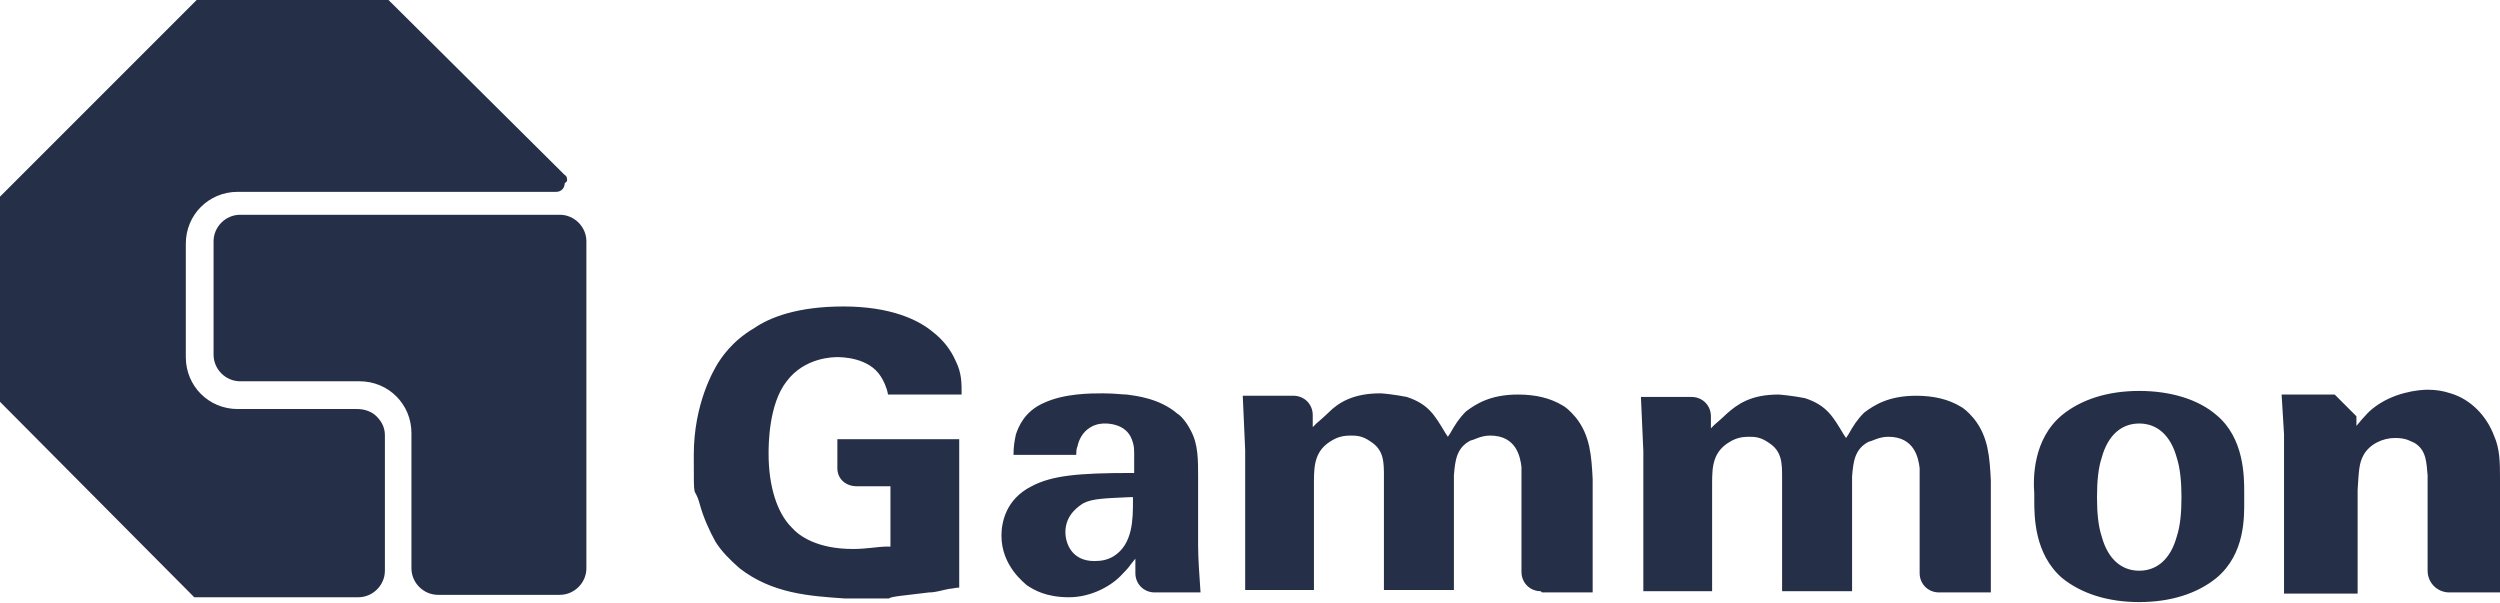
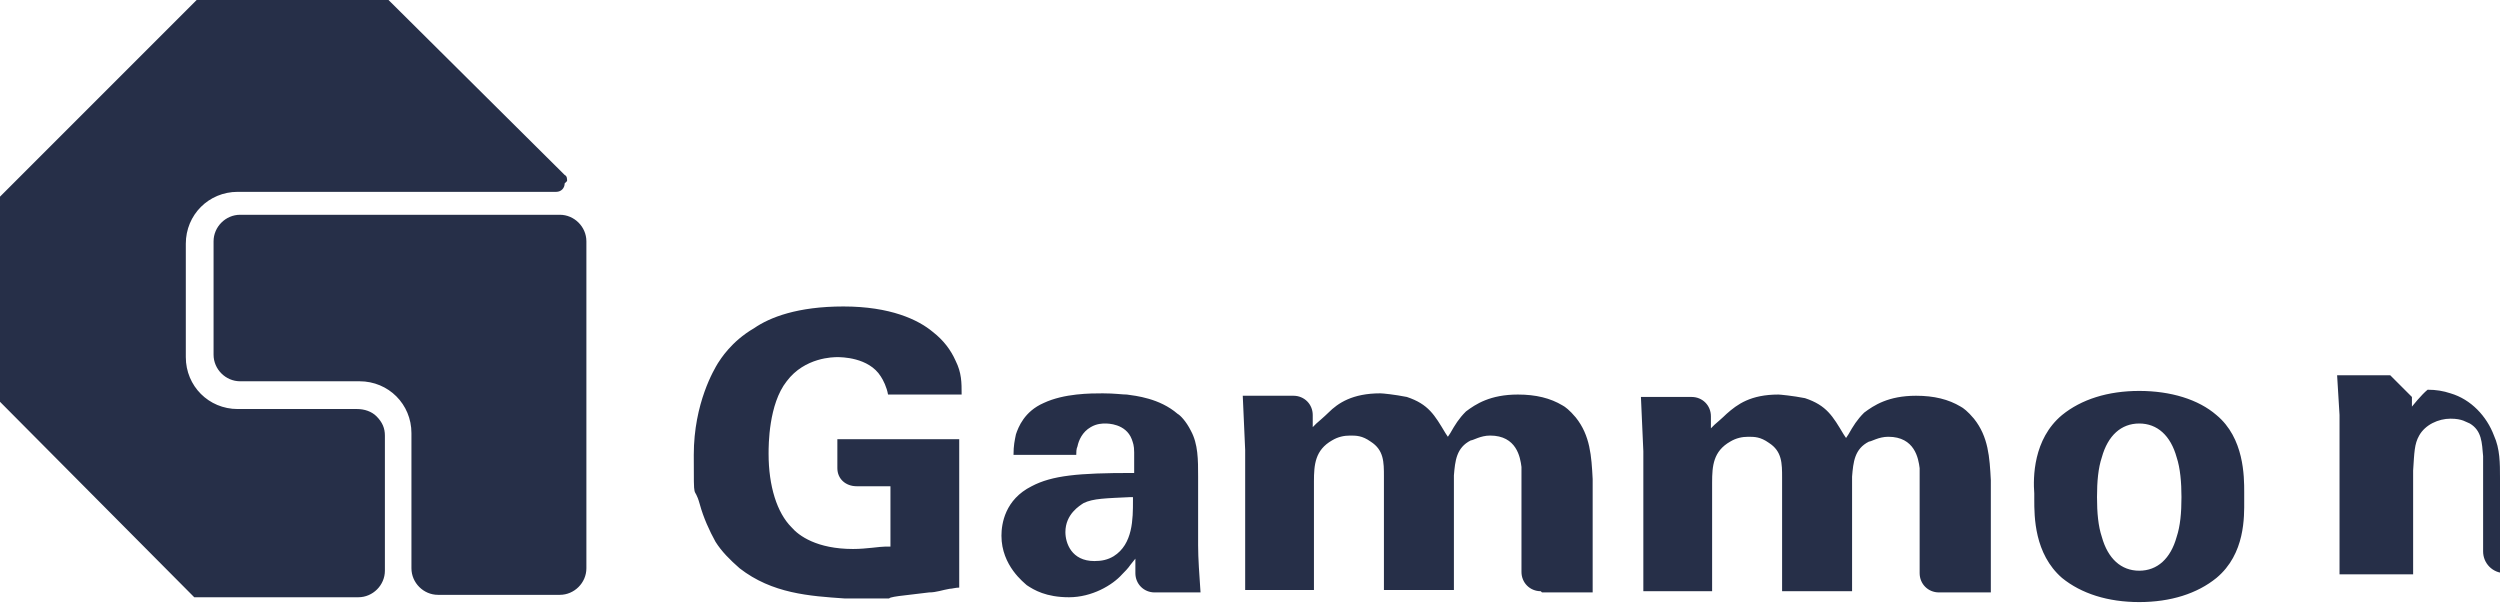
<svg xmlns="http://www.w3.org/2000/svg" id="Layer_1" data-name="Layer 1" version="1.1" viewBox="0 0 207.2 50">
  <defs>
    <style>
      .cls-1 {
        fill: #262f48;
        stroke-width: 0px;
      }
    </style>
  </defs>
-   <path class="cls-1" d="M47,15c0-.2,0-.4-.2-.5L32.2,0h-15.9L0,16.3v17l16.1,16.2h13.6c1.2,0,2.2-1,2.2-2.2v-11.2c0-.6-.2-1.1-.7-1.6-.4-.4-1-.6-1.6-.6h-9.9c-2.4,0-4.3-1.9-4.3-4.3v-9.4c0-2.4,1.9-4.3,4.3-4.3h26.4c.4,0,.7-.3.7-.7M48.6,47.2v-27.2c0-1.2-1-2.2-2.2-2.2h-26.5c-1.2,0-2.2,1-2.2,2.2v9.4c0,1.2,1,2.2,2.2,2.2h9.9c2.4,0,4.3,1.9,4.3,4.3v11.2c0,1.2,1,2.2,2.2,2.2h10.1c1.2,0,2.2-1,2.2-2.2M73.6,32.7h6.1c0-1,0-1.8-.5-2.8-.4-.9-1-1.7-1.9-2.4-1.2-1-3.5-2.1-7.4-2.1h0c-3.8,0-6.1.9-7.4,1.8-1.9,1.1-2.8,2.6-3,2.9-.3.5-2,3.3-2,7.6s0,2.3.5,4.1c.3,1.1.8,2.2,1.3,3.1.5.8,1.2,1.5,2,2.2,2.7,2.1,5.8,2.3,8.7,2.5h3.7c0-.1.8-.2.8-.2.8-.1,1.6-.2,2.5-.3.6,0,1.1-.2,1.7-.3.2,0,.5-.1.8-.1v-12.3h-10.1v2.4c0,.9.7,1.5,1.6,1.5h2.8v5h-.4c-.5,0-1.6.2-2.7.2-3,0-4.5-1.1-5.1-1.8-1.2-1.2-1.9-3.4-1.9-6.1,0-.7,0-4.1,1.5-6,1.5-2,3.9-2,4.2-2s2.6,0,3.6,1.6c.2.3.5.9.6,1.5M93.9,41.3v.2c0,1.5,0,3.6-1.6,4.6-.5.3-1,.4-1.6.4-1.9,0-2.4-1.5-2.4-2.4,0-1.5,1.2-2.2,1.5-2.4.8-.4,1.9-.4,3.9-.5h.2s0,0,0,0ZM95.4,49.1h4.1c-.1-1.5-.2-2.8-.2-3.9,0-2,0-4,0-5.7,0-1.4,0-2.7-.6-3.8-.4-.8-.9-1.3-1.1-1.4-1.5-1.3-3.5-1.5-4.2-1.6h0c-.4,0-1-.1-2-.1s-3.2,0-4.9.8c-1.6.7-2.1,2-2.3,2.6-.1.5-.2.9-.2,1.7h5.2c0-.2,0-.5.1-.7.1-.5.4-1.2,1.1-1.6.5-.3,1-.3,1.2-.3s1.7,0,2.2,1.3c.1.3.2.5.2,1.1v1.7h-.2c-4.4,0-6.6.2-8.3,1.1-2.2,1.1-2.5,3.1-2.5,4.1,0,2.5,1.9,3.9,2.1,4.1.6.4,1.6,1,3.5,1s3.6-1,4.4-1.9c.2-.2.5-.5.7-.8l.4-.5v1.2c0,.9.7,1.6,1.6,1.6M127.8,49.1h4.2v-9.4c-.1-1.9-.2-3.6-1.4-5.1-.5-.6-.9-.9-1.1-1-1-.6-2.2-.9-3.7-.9-2.3,0-3.5.8-4.3,1.4-.6.6-.9,1.1-1.3,1.8l-.2.3-.2-.3c-.9-1.5-1.4-2.4-3.2-3-1-.2-2-.3-2.2-.3-2.3,0-3.5.8-4.3,1.6-.3.3-1,.9-1,.9l-.3.3v-1c0-.9-.7-1.6-1.6-1.6h-4.2l.2,4.5v11.6h5.7v-9c0-1.4.1-2.6,1.5-3.4.5-.3,1-.4,1.5-.4s1,0,1.7.5c1.1.7,1.1,1.7,1.1,2.9v9.4h5.8v-9.5c.1-1.2.2-2.3,1.4-2.9.2,0,.8-.4,1.6-.4,2.2,0,2.5,1.8,2.6,2.6h0c0,.3,0,.6,0,.8v7.9c0,.9.7,1.6,1.6,1.6M160.8,49.1h4.2v-9.3c-.1-1.9-.2-3.6-1.4-5.1-.5-.6-.9-.9-1.1-1-1-.6-2.2-.9-3.7-.9-2.3,0-3.5.8-4.3,1.4-.6.6-.9,1.1-1.3,1.8l-.2.3-.2-.3c-.9-1.5-1.4-2.4-3.2-3-1-.2-2.1-.3-2.2-.3-2.3,0-3.4.8-4.3,1.6-.3.3-1,.9-1,.9l-.3.3v-1c0-.9-.7-1.6-1.6-1.6h-4.2l.2,4.5v11.6h5.7v-9c0-1.4.1-2.6,1.5-3.4.5-.3,1-.4,1.5-.4s1,0,1.7.5c1.1.7,1.1,1.7,1.1,2.9v9.4h5.8v-9.5c.1-1.2.2-2.3,1.4-2.9.2,0,.8-.4,1.6-.4,2.2,0,2.5,1.8,2.6,2.6h0c0,.3,0,.6,0,.8v7.9c0,.9.7,1.6,1.6,1.6M180.8,41.2c0,1.3-.1,2.4-.4,3.3-.5,1.8-1.6,2.8-3.1,2.8s-2.6-1-3.1-2.8c-.3-.9-.4-2-.4-3.3s.1-2.4.4-3.3c.5-1.8,1.6-2.8,3.1-2.8s2.6,1,3.1,2.8c.3.9.4,2.1.4,3.3M186,41.5v-.7c0-1.3,0-4.5-2.3-6.4-1.5-1.3-3.8-2-6.4-2s-4.8.7-6.4,2c-2.4,2-2.4,5.2-2.3,6.5v.5c0,1.4,0,4.5,2.3,6.5,1.6,1.3,3.8,2,6.4,2s4.8-.7,6.4-2c2.4-2,2.3-5.1,2.3-6.4M207.2,49.3v-9.7c0-1.2,0-2.4-.5-3.5-.6-1.6-1.9-3-3.6-3.5-.6-.2-1.2-.3-1.9-.3s-2.9.2-4.6,1.6c-.5.4-1.3,1.4-1.3,1.4v-.8l-1.8-1.8h-4.4l.2,3.3v13.2h6.1v-8.6c.1-1.5.1-2.2.5-2.9.5-.9,1.6-1.4,2.6-1.4s1.3.3,1.6.4c1,.6,1,1.6,1.1,2.7v7.9c0,1,.8,1.8,1.8,1.8h4.3Z" />
+   <path class="cls-1" d="M47,15c0-.2,0-.4-.2-.5L32.2,0h-15.9L0,16.3v17l16.1,16.2h13.6c1.2,0,2.2-1,2.2-2.2v-11.2c0-.6-.2-1.1-.7-1.6-.4-.4-1-.6-1.6-.6h-9.9c-2.4,0-4.3-1.9-4.3-4.3v-9.4c0-2.4,1.9-4.3,4.3-4.3h26.4c.4,0,.7-.3.7-.7M48.6,47.2v-27.2c0-1.2-1-2.2-2.2-2.2h-26.5c-1.2,0-2.2,1-2.2,2.2v9.4c0,1.2,1,2.2,2.2,2.2h9.9c2.4,0,4.3,1.9,4.3,4.3v11.2c0,1.2,1,2.2,2.2,2.2h10.1c1.2,0,2.2-1,2.2-2.2M73.6,32.7h6.1c0-1,0-1.8-.5-2.8-.4-.9-1-1.7-1.9-2.4-1.2-1-3.5-2.1-7.4-2.1h0c-3.8,0-6.1.9-7.4,1.8-1.9,1.1-2.8,2.6-3,2.9-.3.5-2,3.3-2,7.6s0,2.3.5,4.1c.3,1.1.8,2.2,1.3,3.1.5.8,1.2,1.5,2,2.2,2.7,2.1,5.8,2.3,8.7,2.5h3.7c0-.1.8-.2.8-.2.8-.1,1.6-.2,2.5-.3.6,0,1.1-.2,1.7-.3.2,0,.5-.1.8-.1v-12.3h-10.1v2.4c0,.9.7,1.5,1.6,1.5h2.8v5h-.4c-.5,0-1.6.2-2.7.2-3,0-4.5-1.1-5.1-1.8-1.2-1.2-1.9-3.4-1.9-6.1,0-.7,0-4.1,1.5-6,1.5-2,3.9-2,4.2-2s2.6,0,3.6,1.6c.2.3.5.9.6,1.5M93.9,41.3v.2c0,1.5,0,3.6-1.6,4.6-.5.3-1,.4-1.6.4-1.9,0-2.4-1.5-2.4-2.4,0-1.5,1.2-2.2,1.5-2.4.8-.4,1.9-.4,3.9-.5h.2s0,0,0,0ZM95.4,49.1h4.1c-.1-1.5-.2-2.8-.2-3.9,0-2,0-4,0-5.7,0-1.4,0-2.7-.6-3.8-.4-.8-.9-1.3-1.1-1.4-1.5-1.3-3.5-1.5-4.2-1.6h0c-.4,0-1-.1-2-.1s-3.2,0-4.9.8c-1.6.7-2.1,2-2.3,2.6-.1.5-.2.9-.2,1.7h5.2c0-.2,0-.5.1-.7.1-.5.4-1.2,1.1-1.6.5-.3,1-.3,1.2-.3s1.7,0,2.2,1.3c.1.3.2.5.2,1.1v1.7h-.2c-4.4,0-6.6.2-8.3,1.1-2.2,1.1-2.5,3.1-2.5,4.1,0,2.5,1.9,3.9,2.1,4.1.6.4,1.6,1,3.5,1s3.6-1,4.4-1.9c.2-.2.5-.5.7-.8l.4-.5v1.2c0,.9.7,1.6,1.6,1.6M127.8,49.1h4.2v-9.4c-.1-1.9-.2-3.6-1.4-5.1-.5-.6-.9-.9-1.1-1-1-.6-2.2-.9-3.7-.9-2.3,0-3.5.8-4.3,1.4-.6.6-.9,1.1-1.3,1.8l-.2.3-.2-.3c-.9-1.5-1.4-2.4-3.2-3-1-.2-2-.3-2.2-.3-2.3,0-3.5.8-4.3,1.6-.3.3-1,.9-1,.9l-.3.3v-1c0-.9-.7-1.6-1.6-1.6h-4.2l.2,4.5v11.6h5.7v-9c0-1.4.1-2.6,1.5-3.4.5-.3,1-.4,1.5-.4s1,0,1.7.5c1.1.7,1.1,1.7,1.1,2.9v9.4h5.8v-9.5c.1-1.2.2-2.3,1.4-2.9.2,0,.8-.4,1.6-.4,2.2,0,2.5,1.8,2.6,2.6h0c0,.3,0,.6,0,.8v7.9c0,.9.7,1.6,1.6,1.6M160.8,49.1h4.2v-9.3c-.1-1.9-.2-3.6-1.4-5.1-.5-.6-.9-.9-1.1-1-1-.6-2.2-.9-3.7-.9-2.3,0-3.5.8-4.3,1.4-.6.6-.9,1.1-1.3,1.8l-.2.3-.2-.3c-.9-1.5-1.4-2.4-3.2-3-1-.2-2.1-.3-2.2-.3-2.3,0-3.4.8-4.3,1.6-.3.3-1,.9-1,.9l-.3.3v-1c0-.9-.7-1.6-1.6-1.6h-4.2l.2,4.5v11.6h5.7v-9c0-1.4.1-2.6,1.5-3.4.5-.3,1-.4,1.5-.4s1,0,1.7.5c1.1.7,1.1,1.7,1.1,2.9v9.4h5.8v-9.5c.1-1.2.2-2.3,1.4-2.9.2,0,.8-.4,1.6-.4,2.2,0,2.5,1.8,2.6,2.6h0c0,.3,0,.6,0,.8v7.9c0,.9.7,1.6,1.6,1.6M180.8,41.2c0,1.3-.1,2.4-.4,3.3-.5,1.8-1.6,2.8-3.1,2.8s-2.6-1-3.1-2.8c-.3-.9-.4-2-.4-3.3s.1-2.4.4-3.3c.5-1.8,1.6-2.8,3.1-2.8s2.6,1,3.1,2.8c.3.9.4,2.1.4,3.3M186,41.5v-.7c0-1.3,0-4.5-2.3-6.4-1.5-1.3-3.8-2-6.4-2s-4.8.7-6.4,2c-2.4,2-2.4,5.2-2.3,6.5v.5c0,1.4,0,4.5,2.3,6.5,1.6,1.3,3.8,2,6.4,2s4.8-.7,6.4-2c2.4-2,2.3-5.1,2.3-6.4M207.2,49.3v-9.7c0-1.2,0-2.4-.5-3.5-.6-1.6-1.9-3-3.6-3.5-.6-.2-1.2-.3-1.9-.3c-.5.4-1.3,1.4-1.3,1.4v-.8l-1.8-1.8h-4.4l.2,3.3v13.2h6.1v-8.6c.1-1.5.1-2.2.5-2.9.5-.9,1.6-1.4,2.6-1.4s1.3.3,1.6.4c1,.6,1,1.6,1.1,2.7v7.9c0,1,.8,1.8,1.8,1.8h4.3Z" />
</svg>